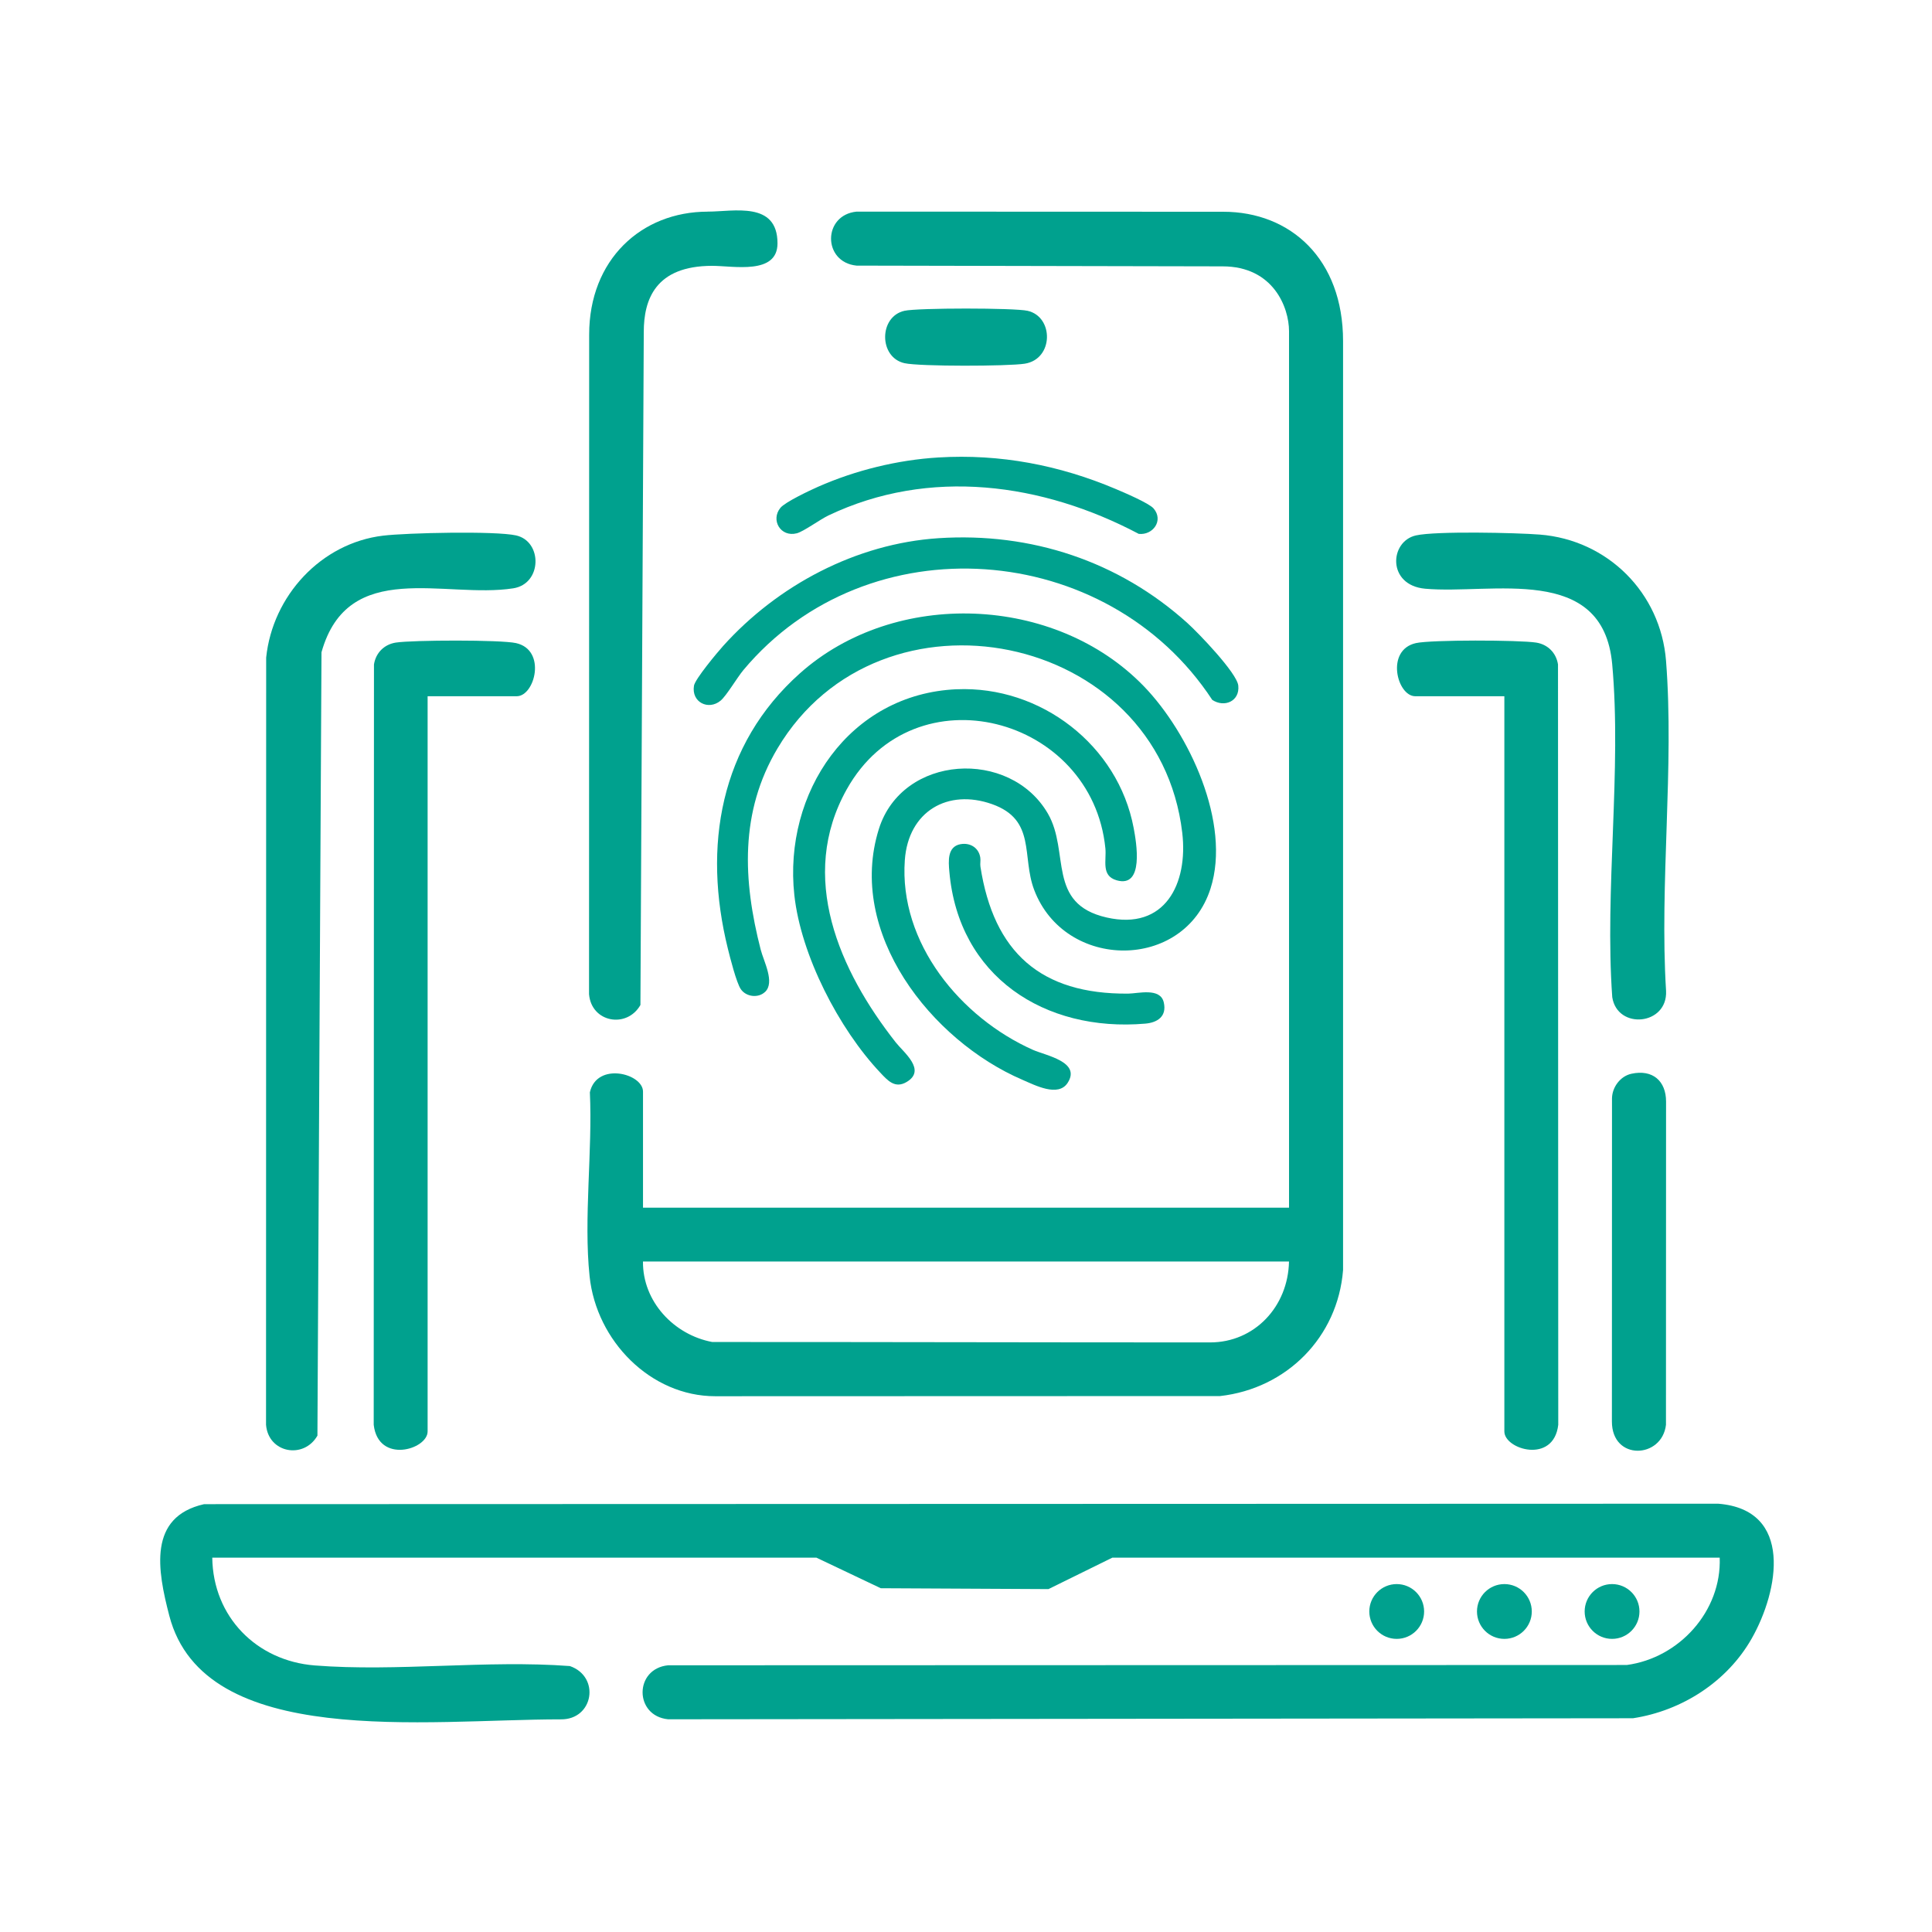
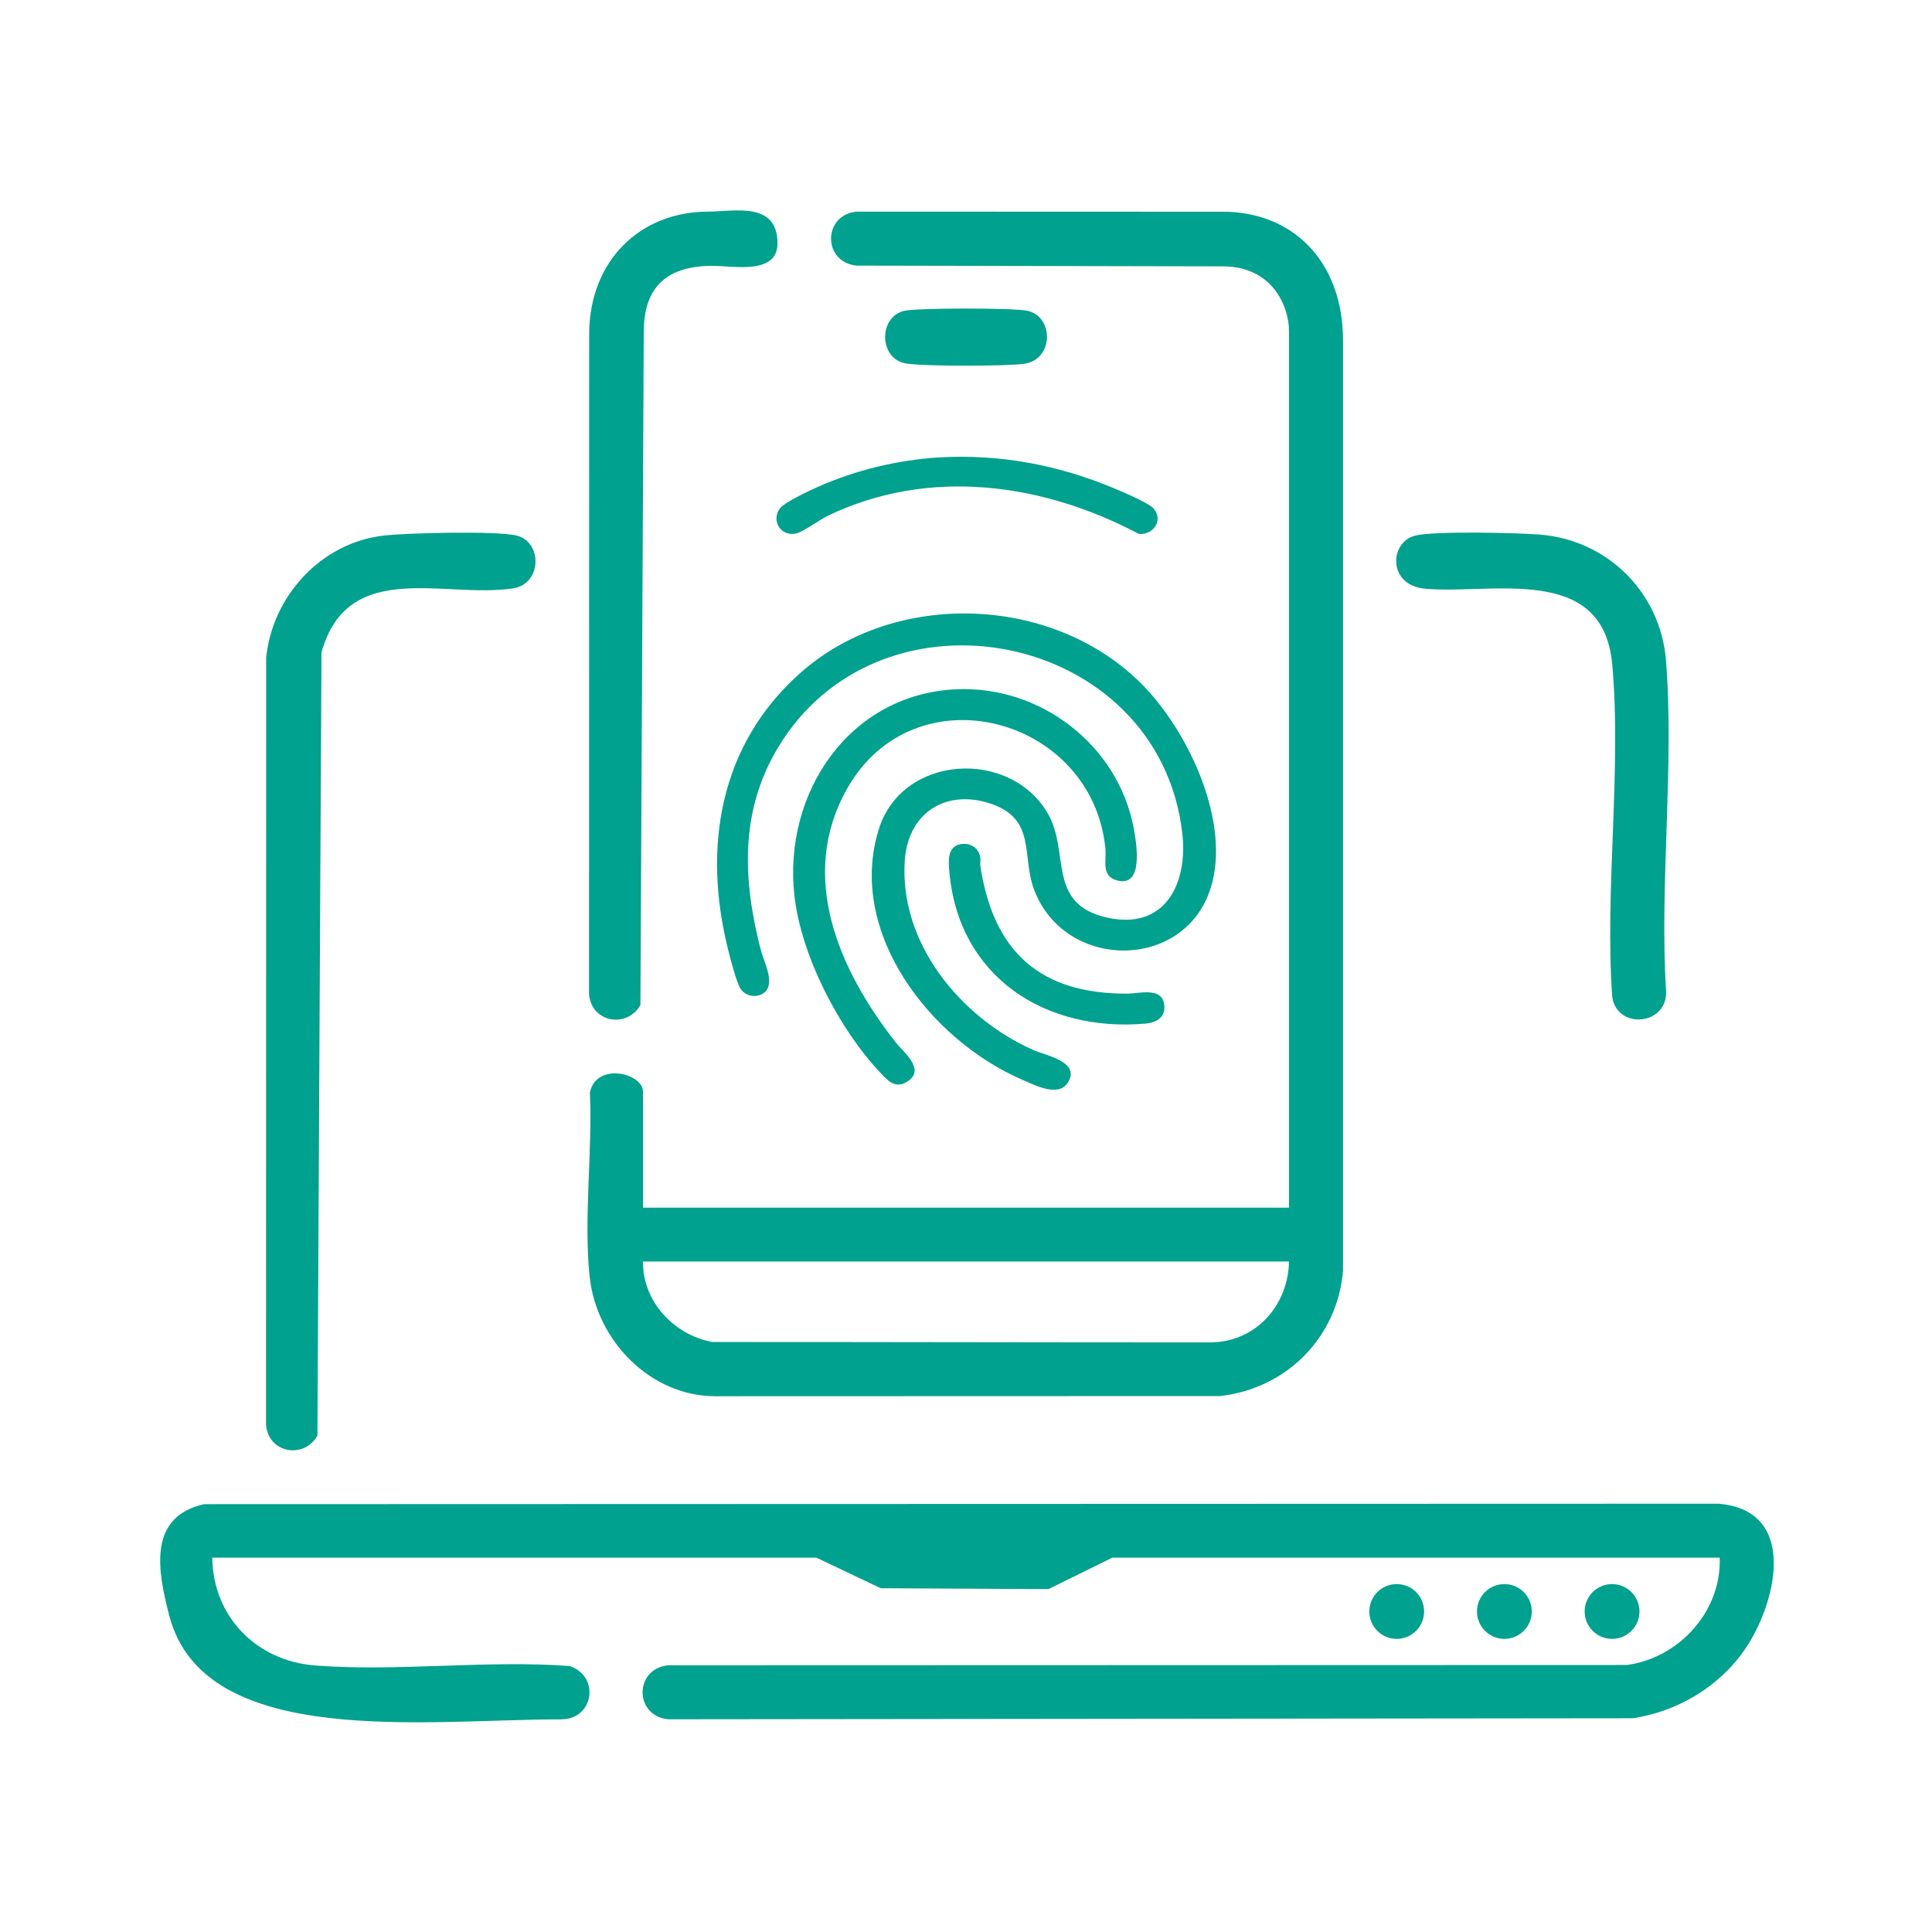
<svg xmlns="http://www.w3.org/2000/svg" id="Layer_1" data-name="Layer 1" viewBox="0 0 600 600">
  <defs>
    <style>
      .cls-1 {
        fill: #00a18e;
      }
    </style>
  </defs>
  <g>
    <path class="cls-1" d="M534.08,483.74h-188.62l-19.85,9.77-52.08-.27-19.99-9.5H65.92c.24,18.36,13.73,32.05,31.83,33.48,25.52,2.01,53.45-1.76,79.23.19,9.53,3.31,7.35,16.71-2.86,16.55-41.82,0-110.69,9.42-121.54-32.17-3.69-14.16-6.68-30.72,10.81-34.66l470.2-.14c23.45,1.84,18.86,27.01,10.42,41.86-7.62,13.41-21.64,22.44-36.88,24.77l-299.64.32c-10.58-1.05-10.56-15.72,0-16.77l297.73-.09c16.26-2.19,29.46-16.72,28.85-33.33Z" />
    <path class="cls-1" d="M199.68,375.06h200.64V102.84c0-7.28-4.83-20.12-20.63-20.12l-113.67-.23c-10.58-1.05-10.56-15.72,0-16.77,38.98,0,76.65.04,113.87.04,20.93,0,37.21,14.7,37.21,40.17v288.5c-1.65,20.9-17.56,36.81-38.21,39.13-59.22,0-87.77.05-156.77.05-20.02,0-36.92-17.15-39.02-37.26-1.88-18.01.94-38.82.09-57.12,2.14-9.57,16.5-5.86,16.5-.22v36.05ZM400.32,391.78h-200.64c-.12,12.43,9.62,22.77,21.51,24.99,60.6,0,95.69.13,154.61.13,13.8,0,24.23-11.1,24.51-25.12Z" />
    <path class="cls-1" d="M118.99,166.35c7.39-.88,34.83-1.51,41.28-.07,8.24,1.84,8.13,15.03-.88,16.43-21.19,3.3-51.33-9.49-59.55,19.87l-1.26,243.27c-4.22,7.4-15.24,5.45-15.96-3.37l.04-238.26c1.98-19.15,17.01-35.56,36.33-37.87Z" />
-     <path class="cls-1" d="M132.8,216.22v228.33c0,5.63-15.32,10.19-16.74-2.07l.08-236.13c.57-3.63,3.19-6.23,6.79-6.79,5.22-.81,32.6-.9,37.33.16,9.57,2.14,5.86,16.5.22,16.5h-27.69Z" />
-     <path class="cls-1" d="M467.2,216.22h-27.69c-5.64,0-9.34-14.36.22-16.5,4.74-1.06,32.11-.98,37.33-.16,3.6.56,6.23,3.17,6.79,6.79l.08,236.13c-1.42,12.26-16.74,7.69-16.74,2.07v-228.33Z" />
    <path class="cls-1" d="M219.83,65.72c8.01,0,21.63-3.33,21.63,9.86,0,9.86-13.66,6.98-20.27,6.98-17.67,0-21.26,10.49-21.26,20.54l-1.04,209.01c-4.22,7.4-15.24,5.45-15.96-3.37l.04-204.83c0-23.25,16.17-38.18,36.85-38.18Z" />
    <path class="cls-1" d="M439.73,166.28c6.27-1.4,31.08-.84,38.48-.26,21.06,1.66,37.53,18.07,39.19,39.19,2.59,32.95-2.05,69.19.01,102.5.55,10.72-15.11,12.2-16.71,1.98-2.39-33.32,2.97-70.59-.02-103.44-2.86-31.45-37.52-21.55-58.09-23.42-11.88-1.08-11.1-14.71-2.86-16.55Z" />
-     <path class="cls-1" d="M506.62,333.47c6.68-1.46,10.79,2.3,10.79,8.63,0,35.56-.03,66.28-.03,100.39-1.22,10.54-16.79,11.26-16.79-1.02,0-34.47.03-63.82.03-100.39.06-3.45,2.58-6.86,6.01-7.61Z" />
    <path class="cls-1" d="M280.89,96.52c4.15-.93,34.08-.93,38.22,0,8.21,1.84,8.16,15.02-.88,16.43-5.22.81-32.6.9-37.33-.16-8.02-1.79-8.01-14.49,0-16.27Z" />
    <circle class="cls-1" cx="433.76" cy="500.46" r="8.51" />
    <circle class="cls-1" cx="467.2" cy="500.46" r="8.51" />
    <circle class="cls-1" cx="500.64" cy="500.46" r="8.51" />
  </g>
  <g>
    <path class="cls-1" d="M237.6,308.04c-2.12,2.03-5.93,1.55-7.55-.87-1.37-2.04-3.33-9.82-4.01-12.57-7.84-31.67-2.53-63.31,22.41-85.52,29.55-26.32,79.33-24.37,106.79,4.05,14.04,14.53,27.17,42.52,20.71,62.78-8.19,25.71-45.26,25.57-54.79.42-3.93-10.36.7-21.71-13.05-26.59s-26.02,2.2-27.11,17.37c-1.85,25.72,17.33,48.93,39.78,58.93,3.98,1.77,15.04,3.7,10.79,10.25-2.94,4.53-10.11.74-14.03-.94-28.36-12.18-54.71-45.65-44.6-77.9,7.26-23.16,40.71-25.07,52.48-4.8,6.92,11.93-.46,28.04,18.27,32.29,18.12,4.11,25.32-10.51,23.47-26.3-7.36-62.59-93.77-79.88-125.7-26.22-11.76,19.76-10.76,40.94-5.22,62.5.94,3.66,4.48,10.15,1.37,13.12Z" />
    <path class="cls-1" d="M297.11,214.06c26.08-1.13,50.12,17.35,54.96,43.08.84,4.46,3.34,18.74-5.3,16.24-4.86-1.41-3.11-6.15-3.48-9.89-4.09-41.01-59.34-55.74-80.29-18.42-15.29,27.23-2.33,56.39,15.19,78.66,2.47,3.14,9.6,8.59,3.37,12.29-3.63,2.15-5.9-.47-8.24-2.96-12.82-13.6-24.59-36.4-26.63-55.07-3.47-31.76,17.05-62.49,50.42-63.94Z" />
-     <path class="cls-1" d="M291.44,167.14c28.75-1.88,56.02,7.13,77.34,26.37,3.37,3.04,15.37,15.49,15.78,19.41.51,4.87-4.32,6.92-8.08,4.44-32.57-49.68-107.03-55.41-145.61-9.27-1.95,2.33-5.25,7.98-7.08,9.5-3.75,3.12-9.12.53-8.27-4.64.34-2.07,7.27-10.36,9.07-12.36,16.96-18.84,41.29-31.77,66.86-33.45Z" />
    <path class="cls-1" d="M291.44,142.07c19.15-1.15,37.53,2.37,55.08,9.8,2.44,1.03,10.34,4.39,11.75,6.05,3.17,3.73-.21,8.36-4.62,7.88-29.91-15.81-65.02-20.66-96.37-5.72-2.62,1.25-7.71,4.99-9.83,5.54-5.02,1.3-8.19-4.12-5.08-7.91,1.49-1.81,9.18-5.43,11.67-6.53,11.59-5.12,24.71-8.35,37.4-9.11Z" />
    <path class="cls-1" d="M298.3,262.17c3.01-.55,5.69,1.14,6.14,4.18.14.93-.1,1.92.04,2.79,4.13,26.58,18.68,39.66,45.9,39.44,3.1-.03,9.97-1.95,11.04,2.72.99,4.31-1.89,6.27-5.76,6.6-31.25,2.68-57.99-14.62-60.83-47.19-.29-3.27-.68-7.79,3.48-8.55Z" />
  </g>
</svg>